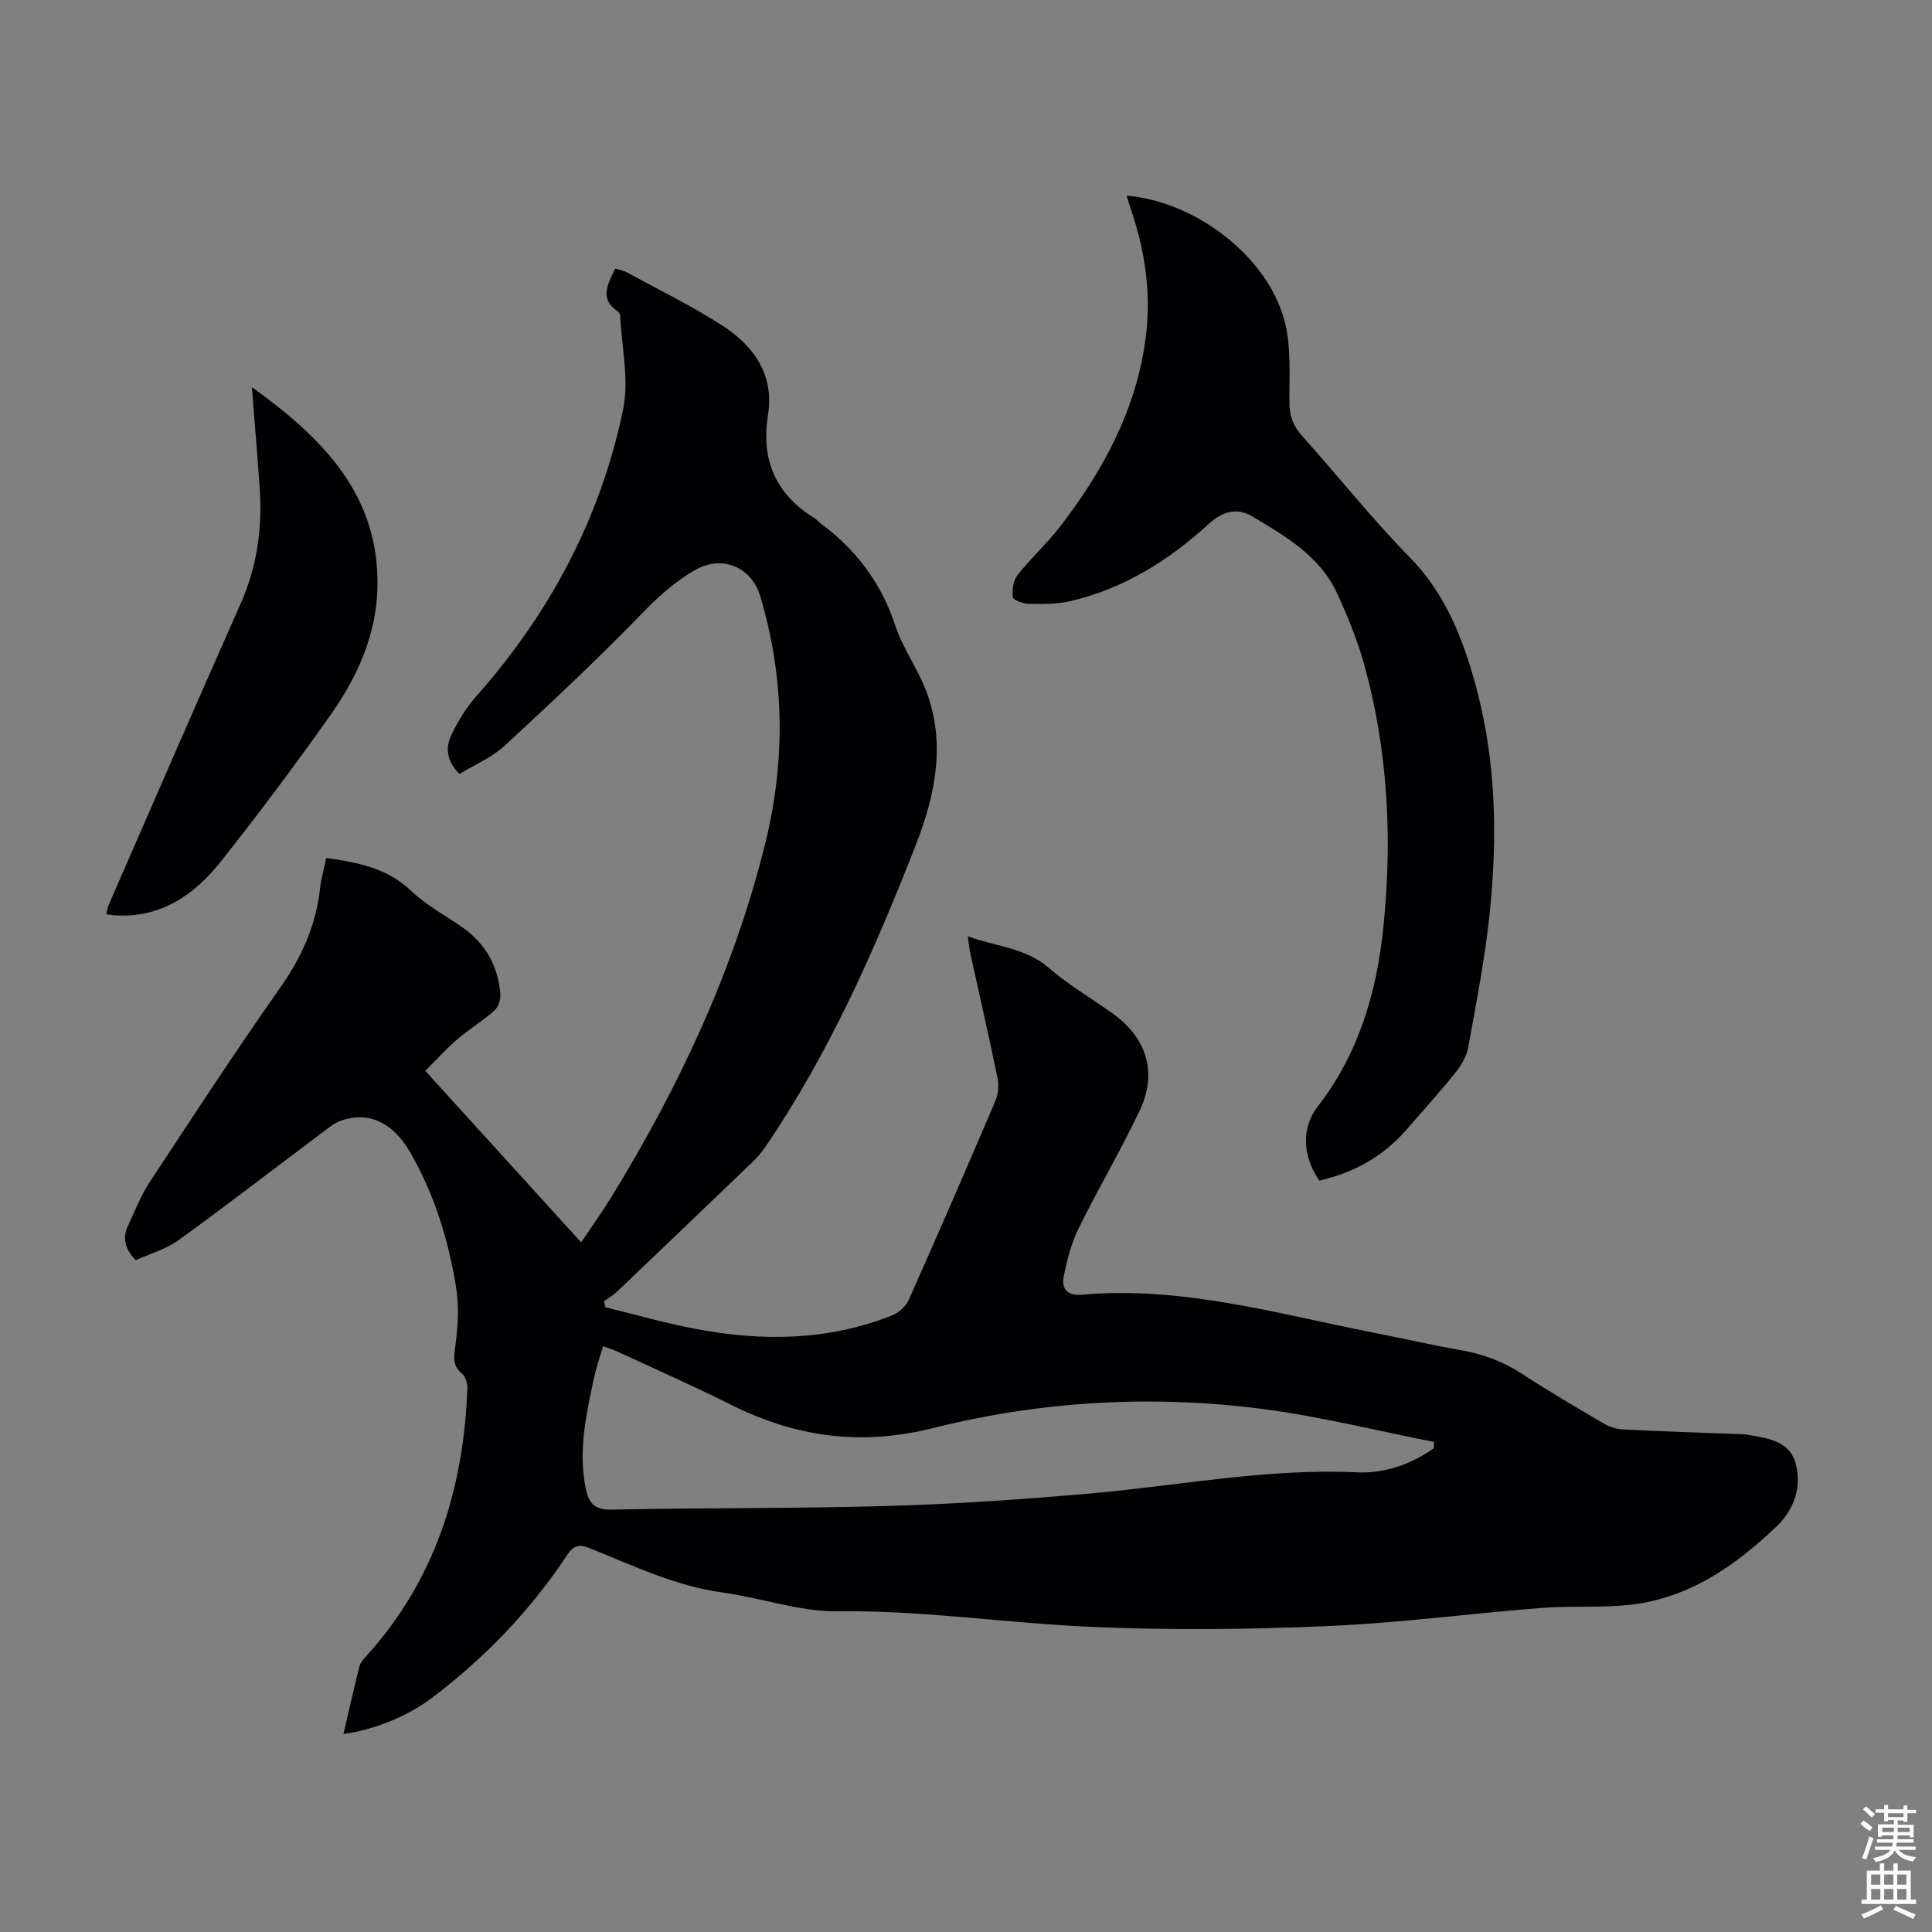
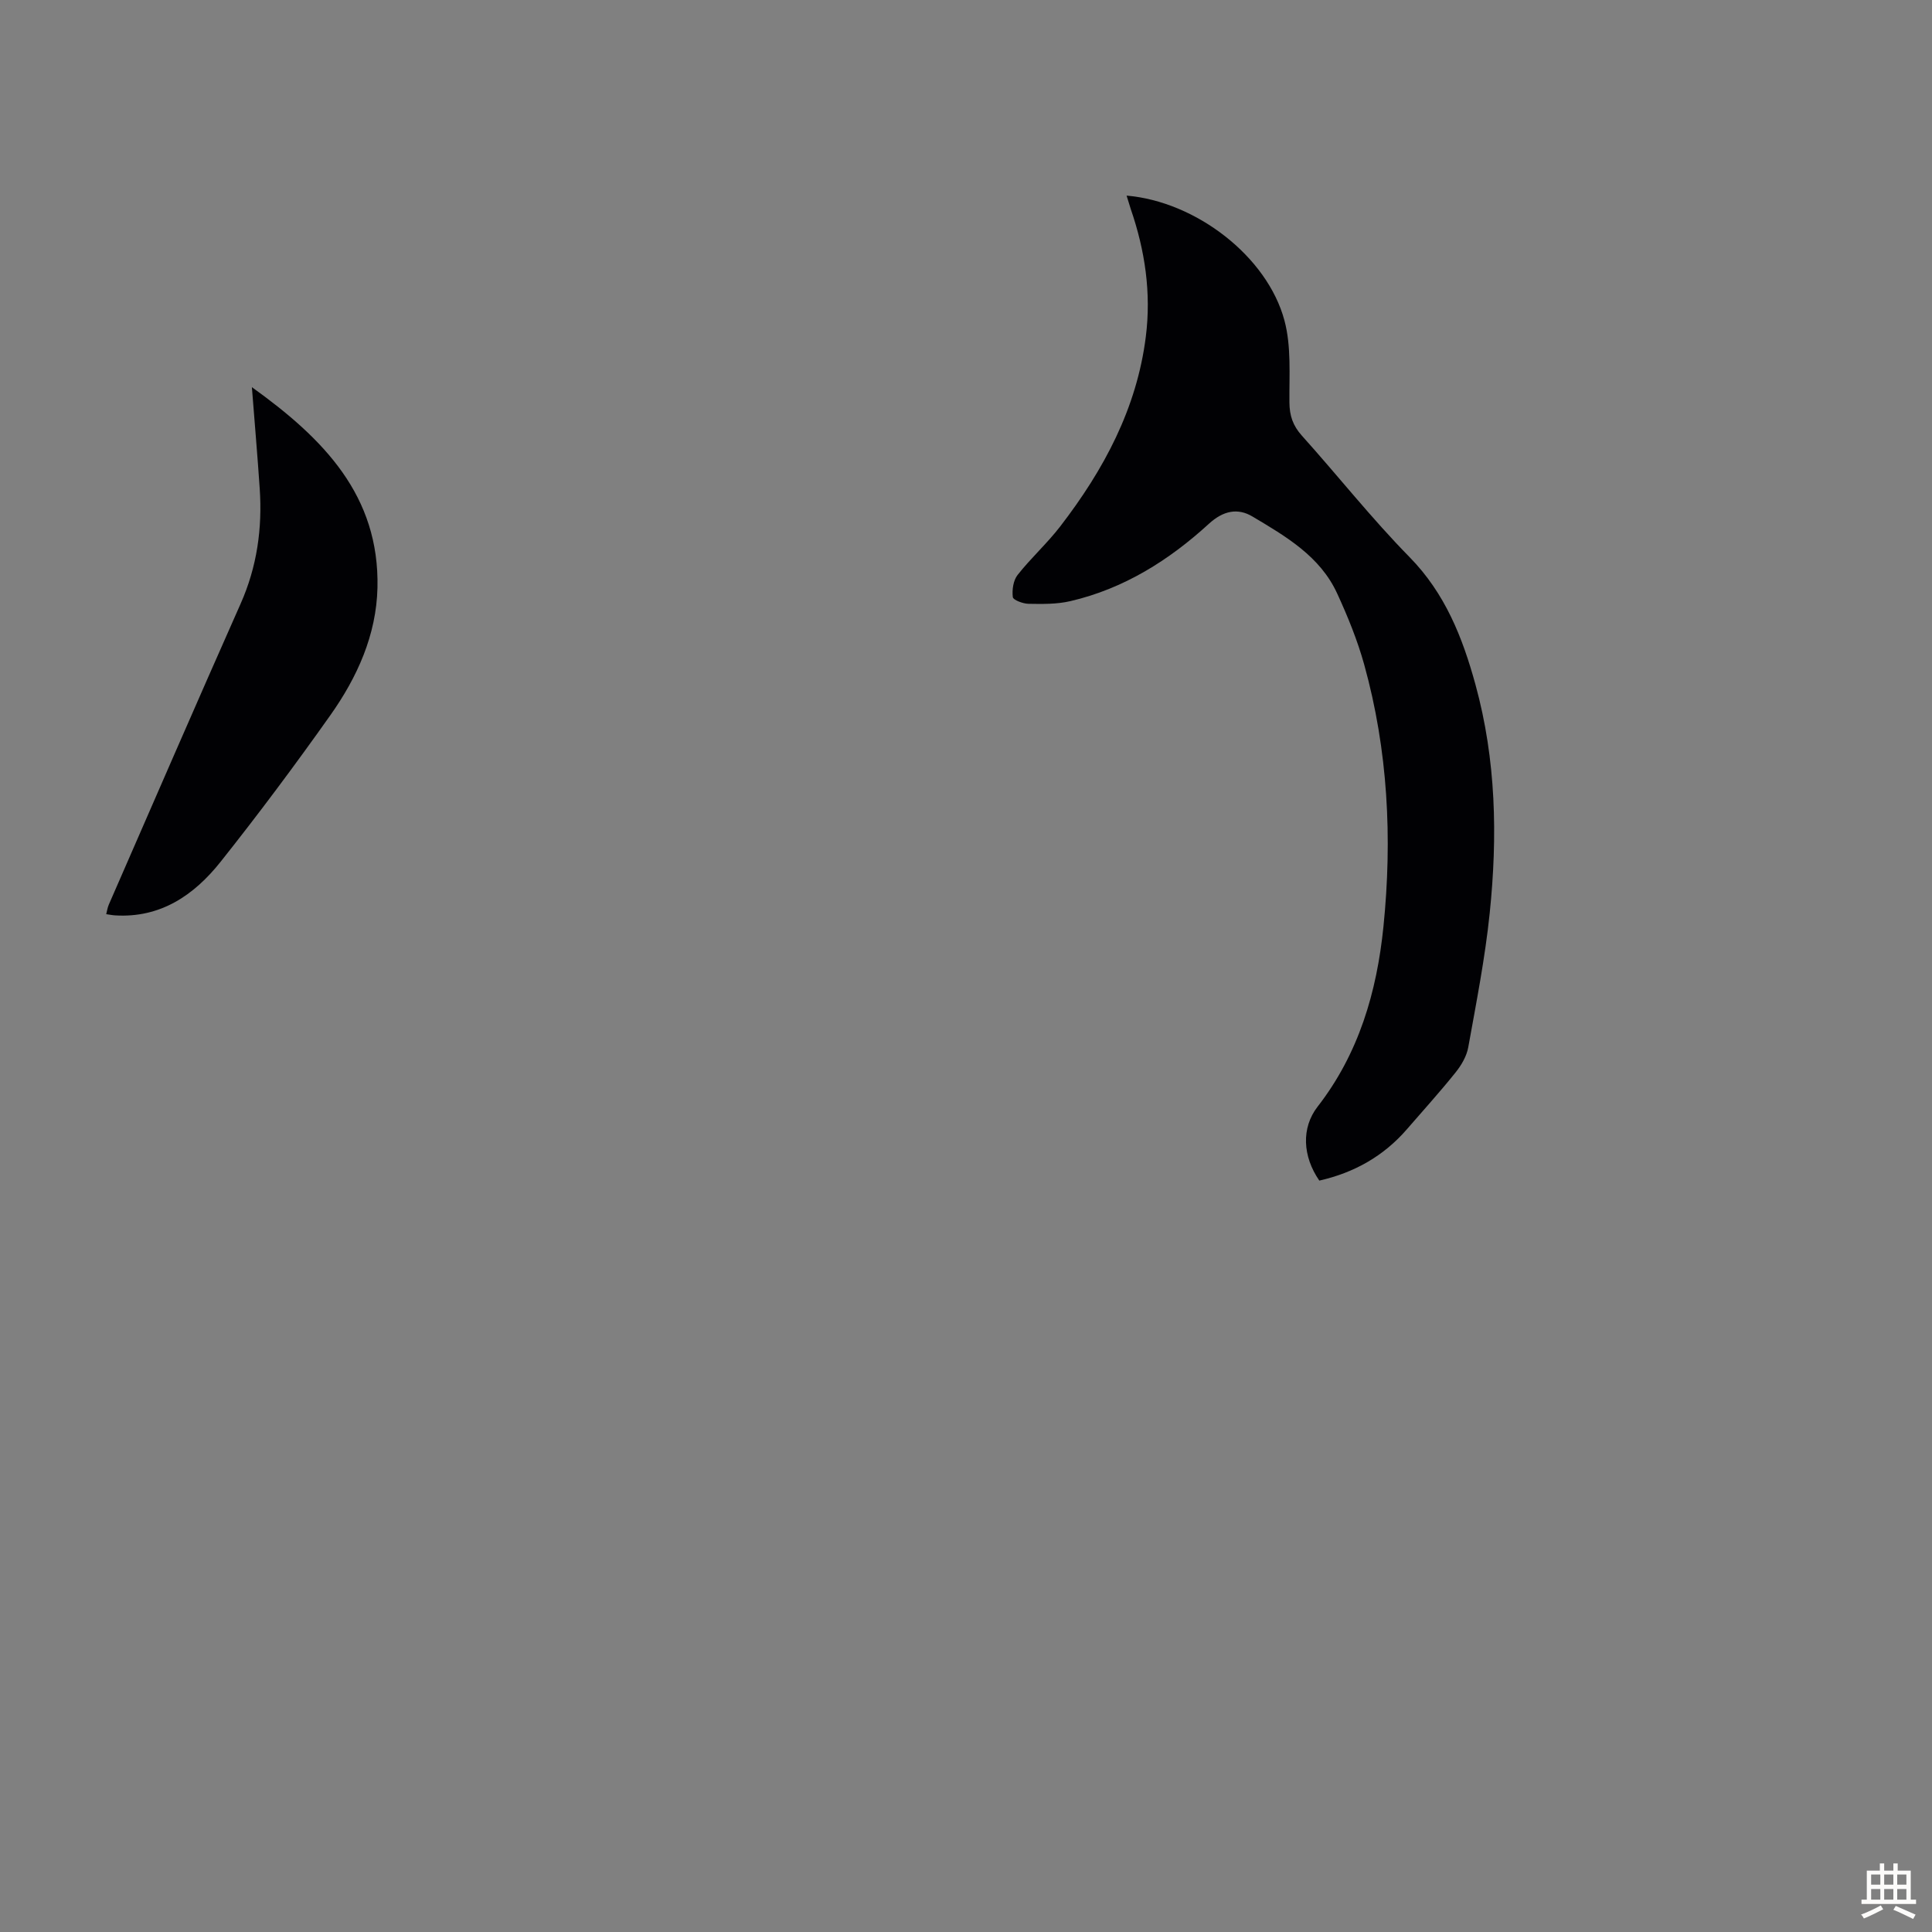
<svg xmlns="http://www.w3.org/2000/svg" enable-background="new 0 0 400 400" viewBox="0 0 400 400">
  <rect x="0" y="0" width="400" height="400" fill="#808080" stroke="none" />
  <g fill="#010104">
-     <path d="m71.11 359.01c1.14-4.89 2.15-9.45 3.3-13.97.2-.81.87-1.55 1.45-2.19 14.28-15.78 20.17-34.72 20.91-55.58.03-.97-.43-2.29-1.14-2.89-1.93-1.64-1.69-3.29-1.37-5.61.57-4.11.81-8.44.13-12.51-1.61-9.74-4.52-19.16-9.51-27.76-3.61-6.22-8.7-8.43-14.22-6.5-1.51.53-2.84 1.67-4.16 2.65-9.83 7.37-19.55 14.89-29.5 22.09-2.64 1.91-5.99 2.84-8.91 4.17-2.25-2.37-2.76-4.63-1.59-7.13 1.41-3.02 2.63-6.19 4.44-8.96 8.92-13.55 17.79-27.14 27.12-40.4 4.44-6.3 7.37-12.9 8.21-20.5.23-2.08.83-4.12 1.28-6.29 6.56.94 12.61 2.08 17.58 6.82 3.12 2.98 7.07 5.08 10.64 7.58 4.8 3.35 7.36 8.03 7.83 13.8.09 1.12-.44 2.69-1.25 3.41-2.42 2.14-5.22 3.83-7.67 5.94-2.31 1.98-4.35 4.26-6.63 6.53 10.98 12.08 21.43 23.58 32.26 35.5 2.18-3.24 4.3-6.17 6.19-9.24 14.06-22.89 25.39-47 31.89-73.16 4.26-17.15 4.1-34.34-.99-51.38-1.81-6.06-7.95-8.57-13.42-5.45-4 2.28-7.33 5.2-10.58 8.55-9.33 9.62-19.11 18.82-28.97 27.91-2.64 2.43-6.18 3.89-9.3 5.8-2.65-2.64-2.96-5.41-1.68-8.06 1.34-2.78 2.97-5.55 5.01-7.85 15.31-17.25 25.89-37.02 30.55-59.58 1.27-6.14-.31-12.87-.6-19.33-.01-.31-.19-.72-.43-.88-3.96-2.63-2.18-5.66-.61-8.94.85.27 1.72.41 2.45.81 6.57 3.58 13.31 6.88 19.6 10.91 6.58 4.21 10.92 10.21 9.59 18.55-1.5 9.38 1.57 16.43 9.61 21.4.47.29.82.76 1.27 1.09 7.39 5.45 12.58 12.37 15.49 21.22 1.52 4.62 4.54 8.72 6.3 13.28 4.23 10.93 1.97 21.73-2.07 32.07-8.5 21.76-17.93 43.1-31.15 62.53-.81 1.19-1.79 2.28-2.83 3.28-9.28 8.92-18.58 17.82-27.9 26.7-.8.77-1.8 1.33-2.7 1.99.11.41.21.82.32 1.23 6.25 1.52 12.45 3.3 18.76 4.49 13.74 2.6 27.38 2.44 40.59-2.81 1.36-.54 2.83-1.85 3.42-3.17 6.1-13.67 12.06-27.41 17.94-41.18.61-1.42.78-3.28.47-4.79-1.75-8.54-3.71-17.03-5.58-25.55-.23-1.05-.34-2.13-.59-3.8 5.94 2.17 11.91 2.35 16.72 6.49 4.05 3.48 8.71 6.26 13.1 9.35 7.2 5.08 9.54 12.32 5.79 20.22-3.92 8.27-8.61 16.18-12.65 24.4-1.5 3.05-2.38 6.48-3.07 9.83-.53 2.58.62 4.2 3.75 3.92 20.66-1.86 40.35 3.92 60.28 7.83 6.03 1.18 12.03 2.58 18.09 3.63 4.59.8 8.76 2.32 12.68 4.88 5.53 3.6 11.22 6.94 16.91 10.28 1.19.7 2.67 1.2 4.04 1.27 8.26.42 16.52.68 24.79.99.33.01.67.05 1 .11 4.11.71 8.7 1.21 9.99 5.98 1.34 4.97-.42 9.66-4.09 13.13-8.48 8.05-17.94 14.65-29.92 16.06-6.08.72-12.31.19-18.43.67-14.94 1.17-29.83 3.15-44.78 3.79-16.29.7-32.65.85-48.93.13-17.4-.77-34.67-3.43-52.21-3.21-7.9.1-15.81-2.8-23.77-3.88-9.81-1.33-18.57-5.59-27.58-9.19-2.2-.88-3.33-.56-4.63 1.4-7.67 11.58-17.18 21.46-28.28 29.79-4.98 3.72-12.02 6.49-18.05 7.29zm225.73-59.15c.02-.44.04-.88.07-1.32-11.71-2.3-23.33-5.22-35.14-6.78-23.04-3.03-46.1-1.73-68.59 3.91-14.89 3.73-28.4 1.89-41.78-4.81-7.79-3.9-15.77-7.41-23.67-11.08-.86-.4-1.78-.66-2.88-1.05-.7 2.42-1.44 4.53-1.9 6.69-1.58 7.43-3.24 14.85-1.72 22.55.62 3.13 1.71 4.66 5.42 4.58 19.01-.41 38.03-.2 57.03-.75 14.07-.41 28.13-1.36 42.15-2.6 18.35-1.62 36.52-5.24 55.1-4.37 5.66.27 11.15-1.62 15.91-4.97z" />
    <path d="m233.25 40.5c14.35 1.22 29.13 12.59 32.68 25.85 1.44 5.37.98 11.29 1.03 16.96.02 2.75.72 4.82 2.58 6.89 7.48 8.32 14.44 17.15 22.27 25.12 7.39 7.53 10.98 16.63 13.67 26.42 4.28 15.57 4.59 31.41 2.95 47.29-.96 9.32-2.78 18.55-4.44 27.78-.33 1.86-1.43 3.74-2.64 5.24-3.22 4.02-6.68 7.83-10.05 11.73-4.85 5.61-10.98 9.03-18.15 10.65-3.46-5.01-3.77-10.9-.36-15.3 8.55-11 12.27-23.8 13.64-37.3 1.85-18.27.95-36.46-3.99-54.25-1.4-5.03-3.4-9.94-5.59-14.7-3.54-7.72-10.64-11.83-17.52-15.93-3.06-1.83-6.06-1.24-9.06 1.51-8.25 7.55-17.61 13.43-28.67 16-2.78.65-5.77.6-8.66.55-1.15-.02-3.18-.78-3.25-1.4-.18-1.49.1-3.44.99-4.57 2.76-3.51 6.13-6.54 8.85-10.08 8.98-11.67 15.83-24.37 17.7-39.26 1.14-9.05-.16-17.84-3.12-26.42-.27-.82-.51-1.67-.86-2.78z" />
    <path d="m52.15 80.16c14.84 10.65 26.44 22.45 26 41.54-.23 9.78-4.2 18.54-9.76 26.39-7.3 10.31-14.87 20.46-22.73 30.35-5.47 6.87-12.4 11.66-21.84 11.08-.54-.03-1.08-.15-1.83-.25.19-.74.28-1.39.53-1.96 9.07-20.78 18.09-41.58 27.29-62.3 3.41-7.67 4.52-15.62 3.96-23.87-.45-6.71-1.03-13.39-1.62-20.98z" />
  </g>
-   <path d="m385.2 377.6.6-.7c.6.4 1.3.9 1.9 1.5l-.6.7c-.8-.5-1.4-1-1.9-1.5zm.3 7.1c.6-1.4 1.1-2.9 1.5-4.5.3.1.6.3.9.4-.5 1.4-1 2.9-1.5 4.4zm.2-10.1.6-.6c.7.5 1.3 1.1 1.9 1.6l-.7.7c-.6-.6-1.2-1.2-1.8-1.7zm8.4-.8h.8v.9h1.8v.7h-1.8v1.8h-.8v-.3h-1.2v.9h3.3v2.6h-.8v-.4h-2.5c0 .3 0 .6-.1.8h3.4v.7h-3.5c0 .3-.1.6-.1.8h4v.7h-3.5c.7.9 1.9 1.3 3.6 1.5-.2.2-.4.5-.6.9-1.9-.3-3.2-1.1-3.8-2.3-.5 1.1-1.8 2-3.9 2.4-.2-.3-.4-.5-.6-.8 1.9-.4 3.1-.9 3.6-1.7h-3.2v-.7h3.5c.1-.2.1-.5.2-.8h-3.3v-.7h3.4c0-.2 0-.5 0-.8h-2.4v.3h-.8v-2.6h3.3v-.9h-1.2v.3h-.8v-1.8h-1.8v-.7h1.8v-.9h.8v.9h3.2zm-4.4 5.5h2.4c0-.3 0-.6 0-.9h-2.4zm1.2-3.1h3.2v-.8h-3.2zm4.4 2.2h-2.4v.9h2.5v-.9z" fill="#fcfbfa" />
  <path d="m389.2 385.8h.9v1.5h1.9v-1.5h.9v1.5h2.7v6h1.1v.9h-11.3v-.9h1.1v-6h2.7zm.2 8.7.5.8c-1.2.6-2.5 1.3-4 1.9-.2-.3-.3-.6-.6-.8 1.6-.6 3-1.3 4.1-1.9zm-2-4.3h1.9v-2.1h-1.9zm0 3.1h1.9v-2.2h-1.9zm2.7-3.1h1.9v-2.1h-1.9zm0 3.1h1.9v-2.2h-1.9zm2.4 1.3c1.4.6 2.7 1.2 4.1 1.8l-.5.9c-1.5-.7-2.8-1.4-4.1-1.9zm2.2-6.5h-1.9v2.1h1.9zm-1.9 5.2h1.9v-2.2h-1.9z" fill="#fcfbfa" />
</svg>